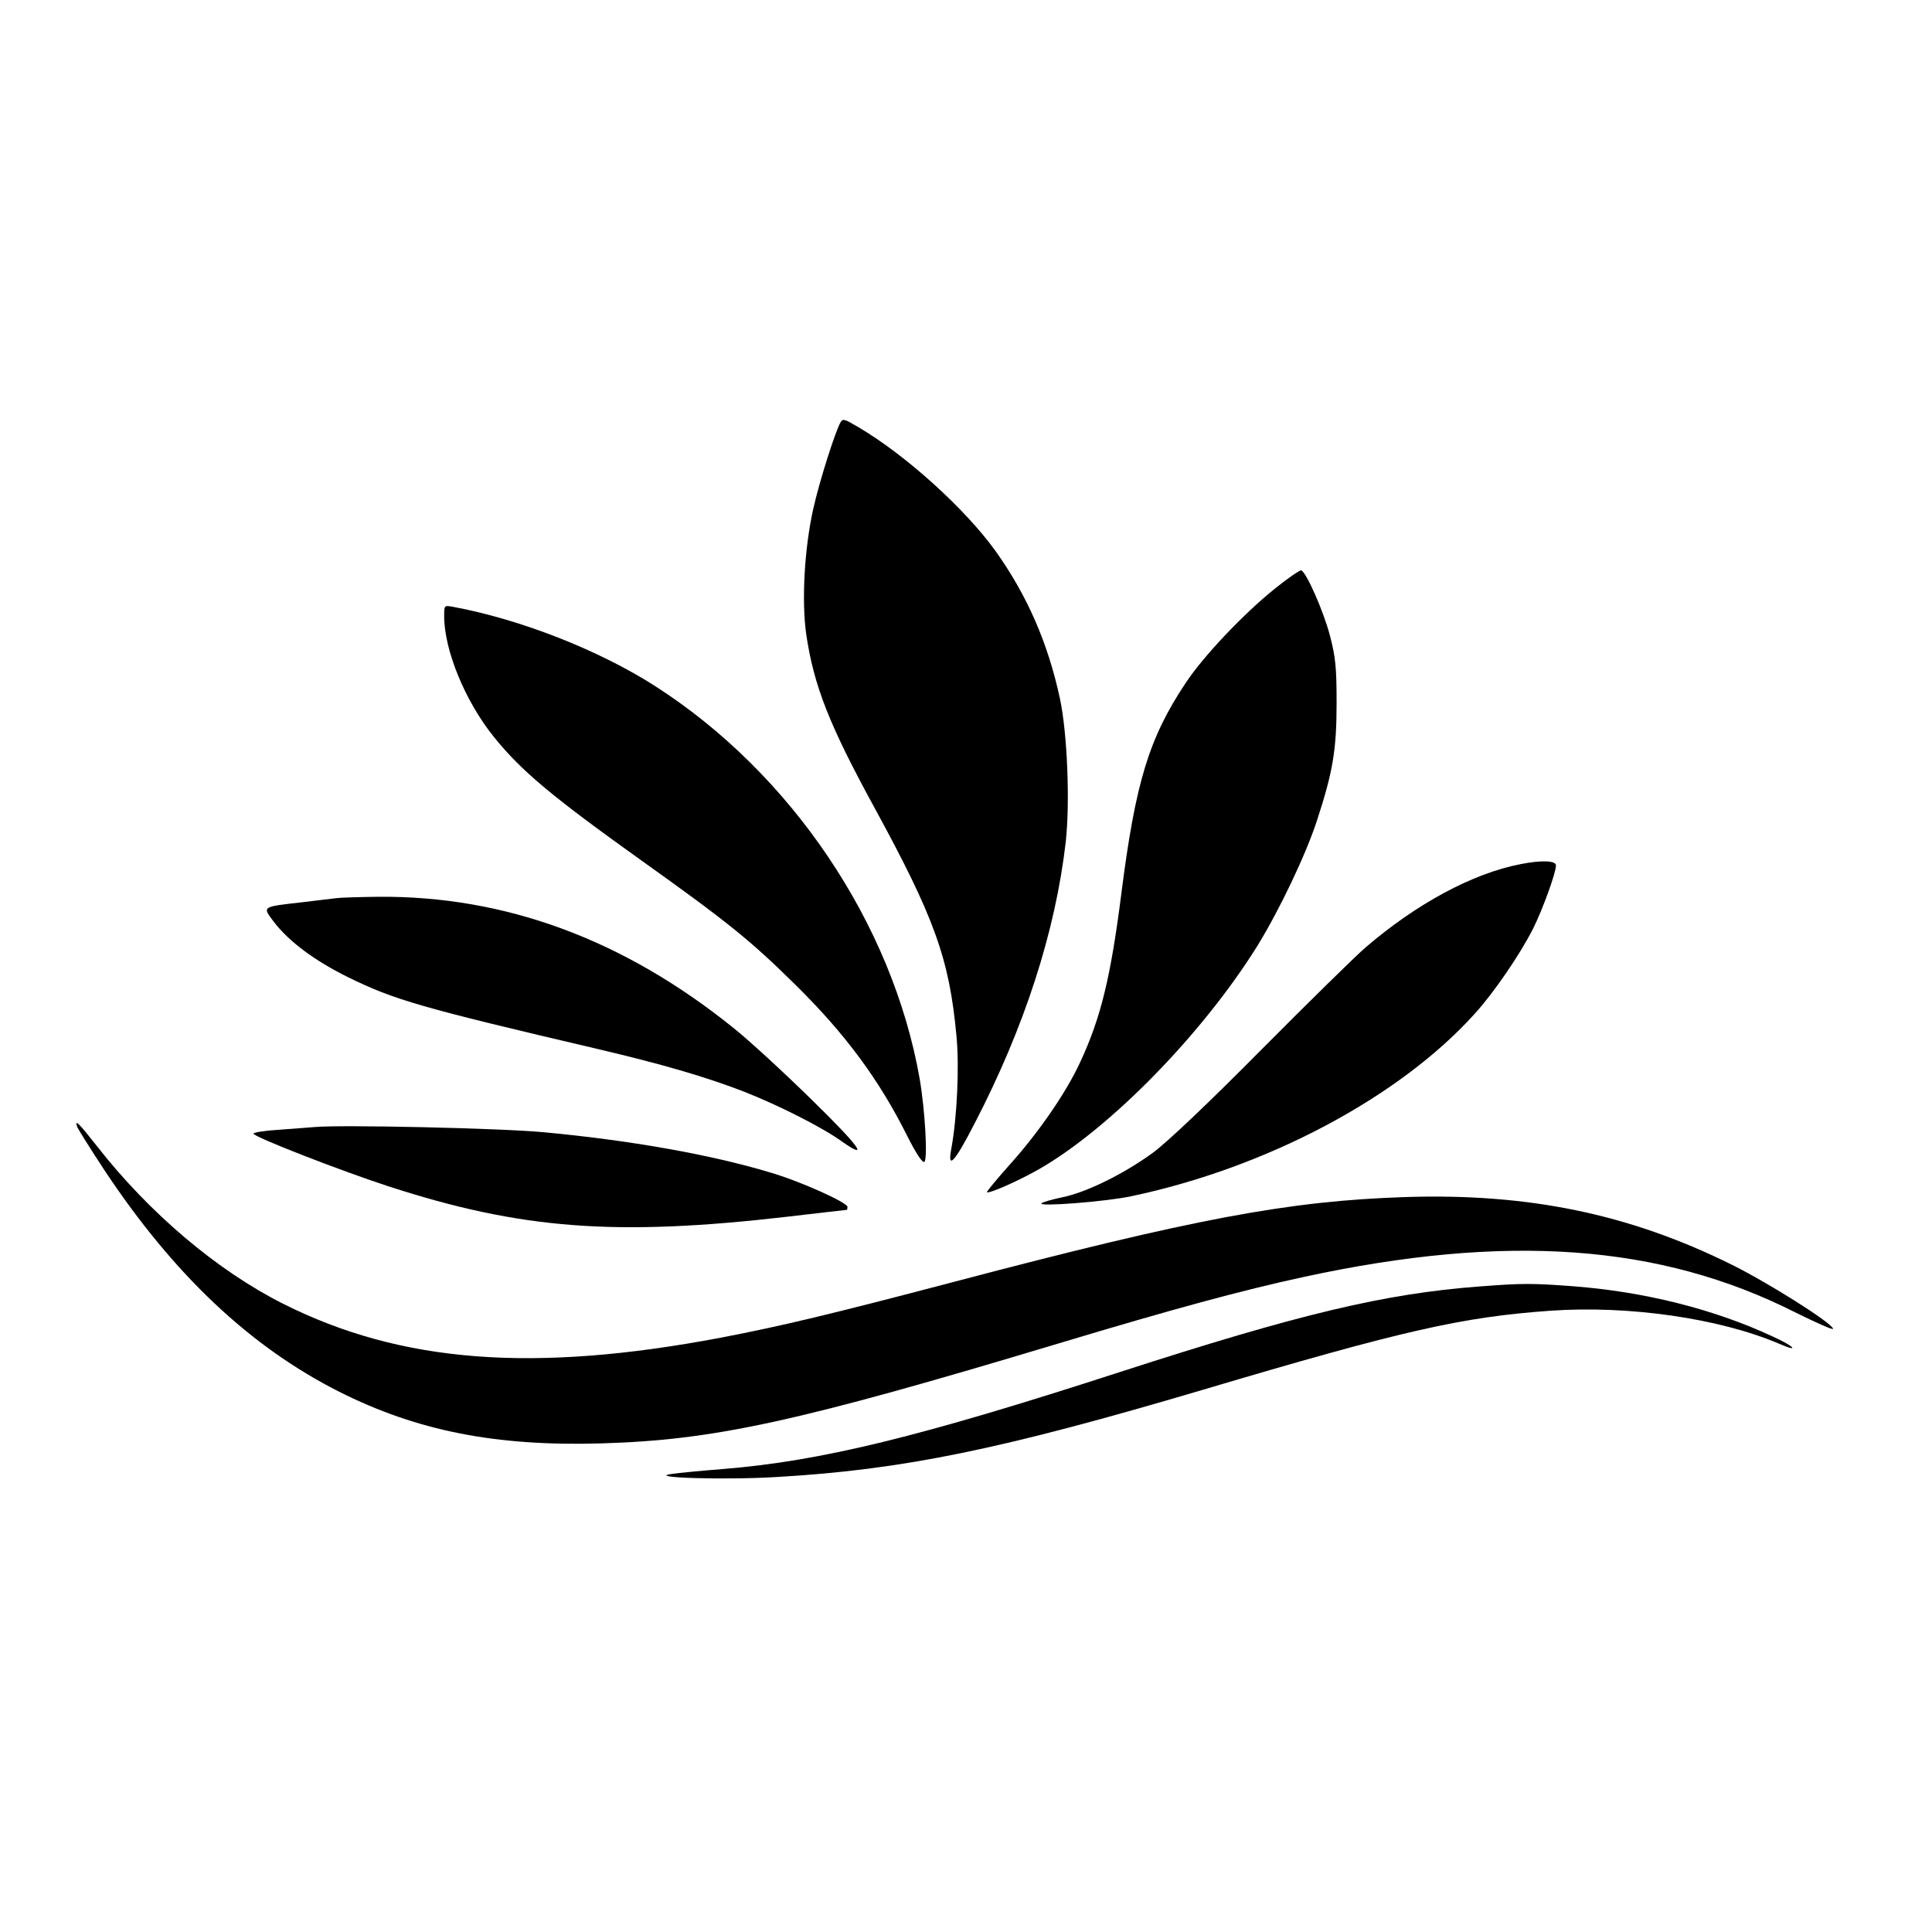
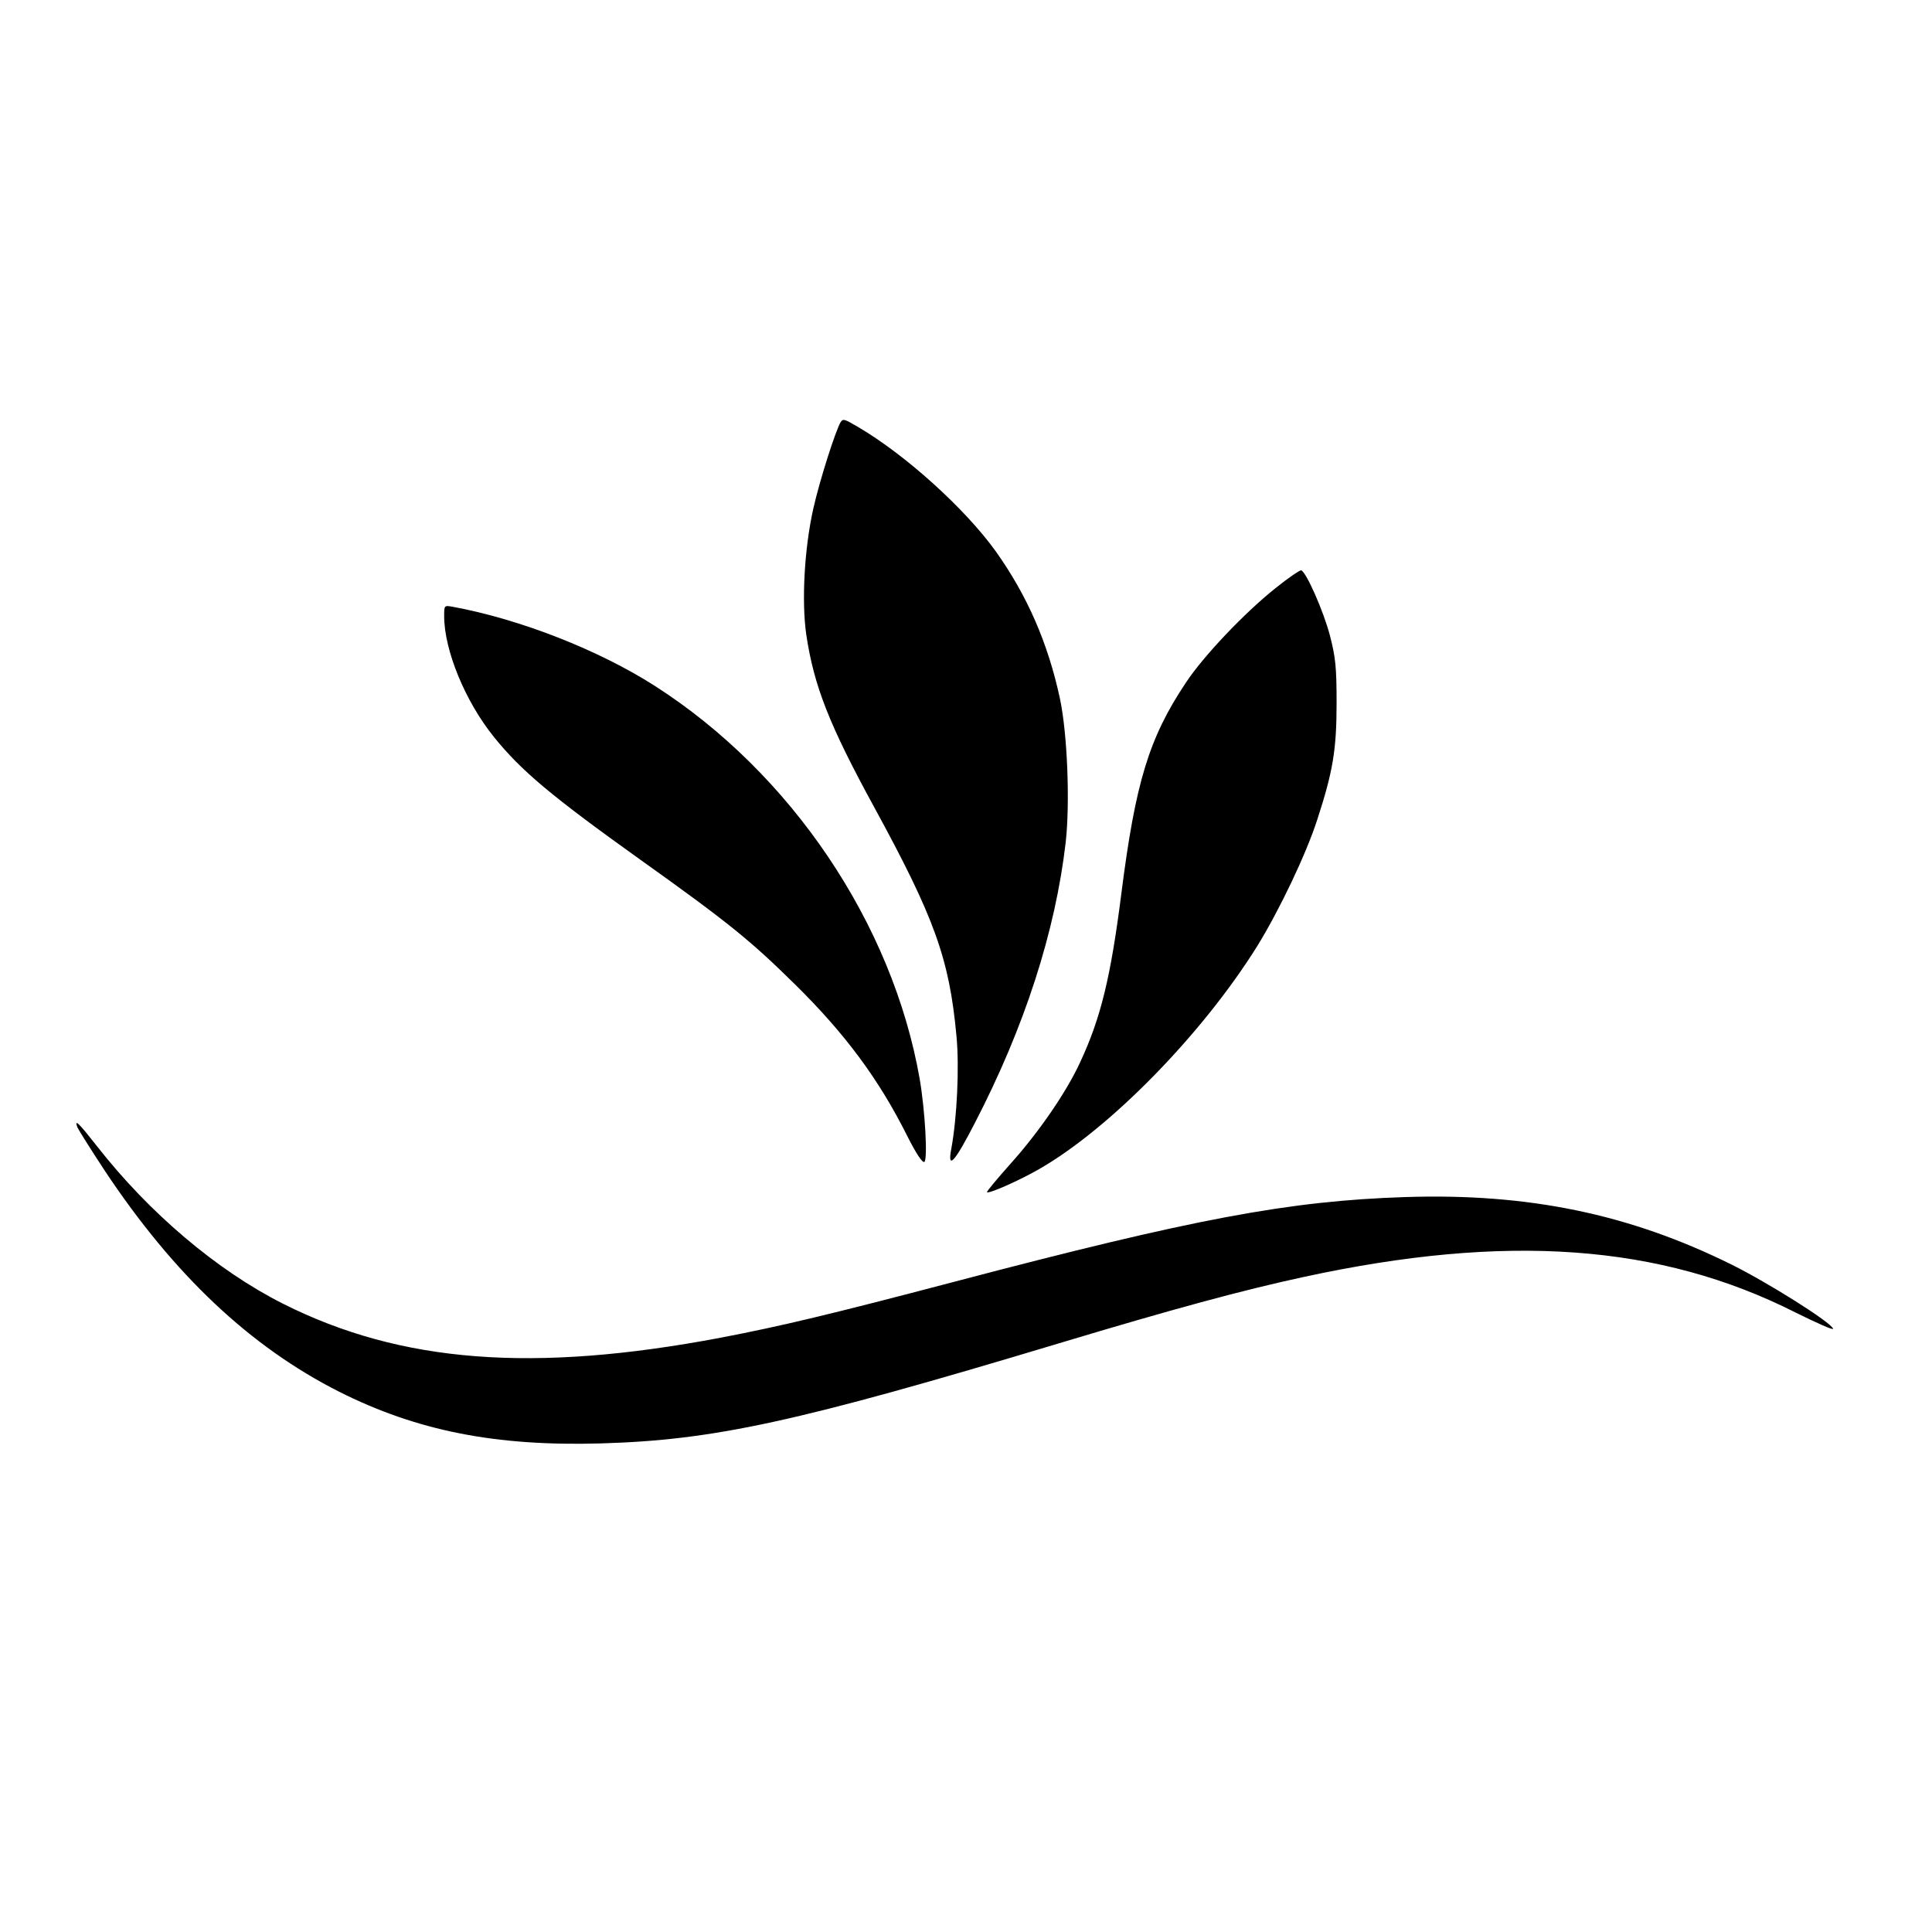
<svg xmlns="http://www.w3.org/2000/svg" version="1.0" width="709pt" height="709pt" viewBox="0 0 709 709" preserveAspectRatio="xMidYMid meet">
  <g transform="translate(0,709) scale(0.1,-0.1)" fill="#000000" stroke="none">
    <path d="M3085 5541 c-19 -32 -77 -214 -100 -316 -33 -146 -44 -341 -26 -465 28 -187 84 -330 249 -632 221 -405 276 -556 302 -840 11 -114 2 -300 -19 -414 -15 -79 12 -50 86 94 183 353 296 703 334 1032 16 145 6 397 -21 525 -44 205 -120 379 -236 542 -112 156 -331 354 -505 456 -51 30 -55 31 -64 18z" />
    <path d="M4680 4931 c-114 -91 -263 -248 -328 -346 -136 -204 -185 -366 -237 -775 -39 -306 -75 -455 -151 -618 -50 -109 -151 -256 -255 -372 -50 -56 -89 -103 -87 -105 6 -7 117 42 192 85 261 150 600 497 801 820 81 132 178 335 219 462 57 175 71 255 71 428 0 132 -4 168 -24 246 -24 92 -88 236 -106 241 -5 1 -48 -28 -95 -66z" />
    <path d="M1630 4829 c0 -125 77 -313 183 -444 100 -124 211 -217 537 -450 321 -229 405 -297 568 -458 184 -181 308 -349 411 -555 32 -64 56 -100 63 -96 13 8 3 188 -17 305 -100 570 -472 1122 -972 1442 -205 131 -492 244 -740 290 -33 6 -33 6 -33 -34z" />
-     <path d="M5581 3919 c-177 -34 -384 -146 -571 -307 -36 -31 -207 -199 -380 -373 -197 -199 -347 -341 -400 -380 -106 -77 -243 -145 -333 -163 -38 -8 -72 -18 -75 -22 -13 -13 235 6 329 26 499 105 986 364 1262 671 70 77 166 218 213 311 35 70 84 205 84 232 0 18 -53 20 -129 5z" />
-     <path d="M1235 3794 c-11 -1 -67 -8 -125 -15 -151 -17 -148 -15 -105 -72 55 -72 149 -142 270 -202 173 -85 267 -112 920 -265 238 -56 395 -102 535 -156 125 -49 288 -131 361 -184 102 -71 62 -16 -113 155 -101 99 -230 218 -288 264 -404 325 -838 484 -1303 480 -73 -1 -141 -3 -152 -5z" />
    <path d="M284 2953 c4 -9 49 -81 101 -160 254 -382 533 -645 859 -810 286 -144 575 -201 960 -190 417 12 720 78 1681 367 419 126 677 196 900 244 743 161 1306 121 1803 -130 79 -39 141 -67 139 -60 -7 23 -237 168 -372 235 -375 186 -747 263 -1200 248 -425 -14 -773 -79 -1650 -310 -460 -121 -636 -163 -860 -206 -687 -130 -1173 -93 -1605 124 -243 122 -493 334 -685 580 -66 84 -83 101 -71 68z" />
-     <path d="M1155 2954 c-22 -2 -82 -6 -132 -10 -51 -3 -93 -10 -93 -14 0 -12 322 -137 497 -194 484 -157 831 -184 1463 -111 118 14 215 25 217 25 2 0 3 5 3 11 0 16 -175 95 -286 127 -220 66 -517 118 -829 147 -158 15 -748 28 -840 19z" />
-     <path d="M5430 2369 c-348 -26 -662 -101 -1320 -314 -734 -238 -1097 -327 -1457 -356 -76 -6 -160 -14 -188 -18 -98 -14 199 -23 390 -11 461 27 820 101 1560 320 734 218 951 267 1276 290 287 20 618 -28 835 -120 80 -35 62 -12 -22 26 -215 100 -470 164 -734 184 -149 11 -185 11 -340 -1z" />
  </g>
</svg>